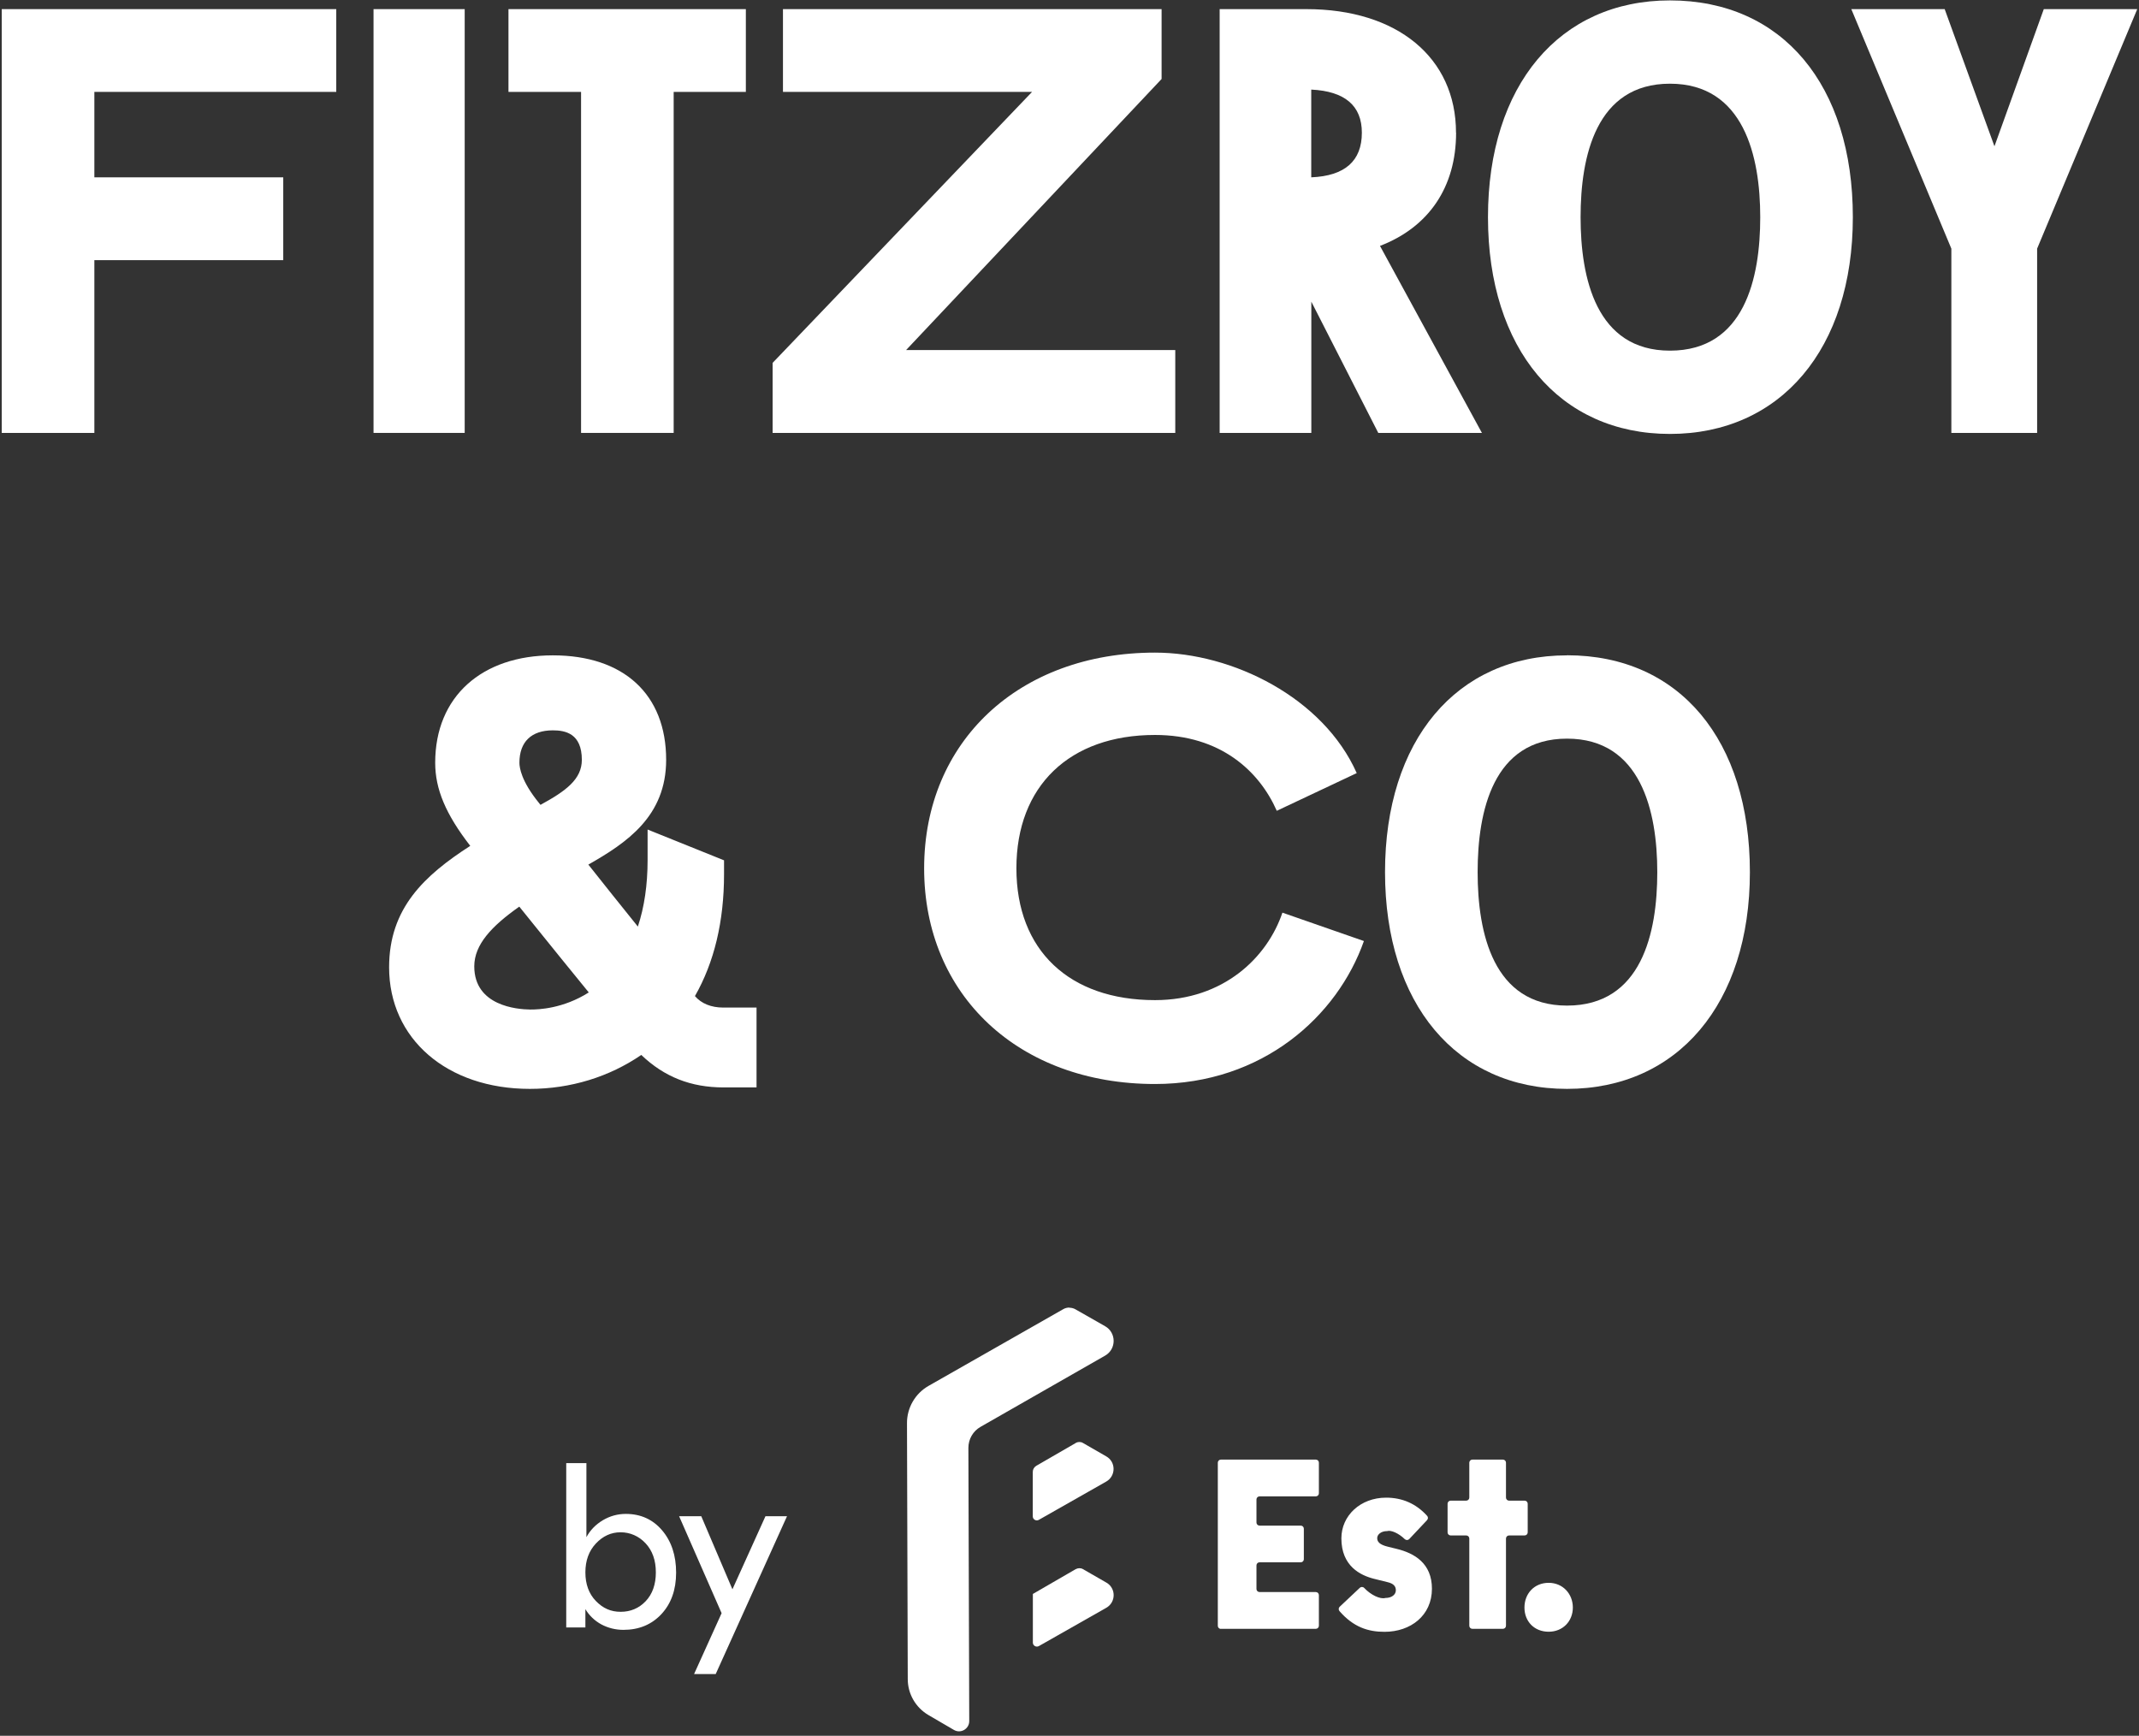
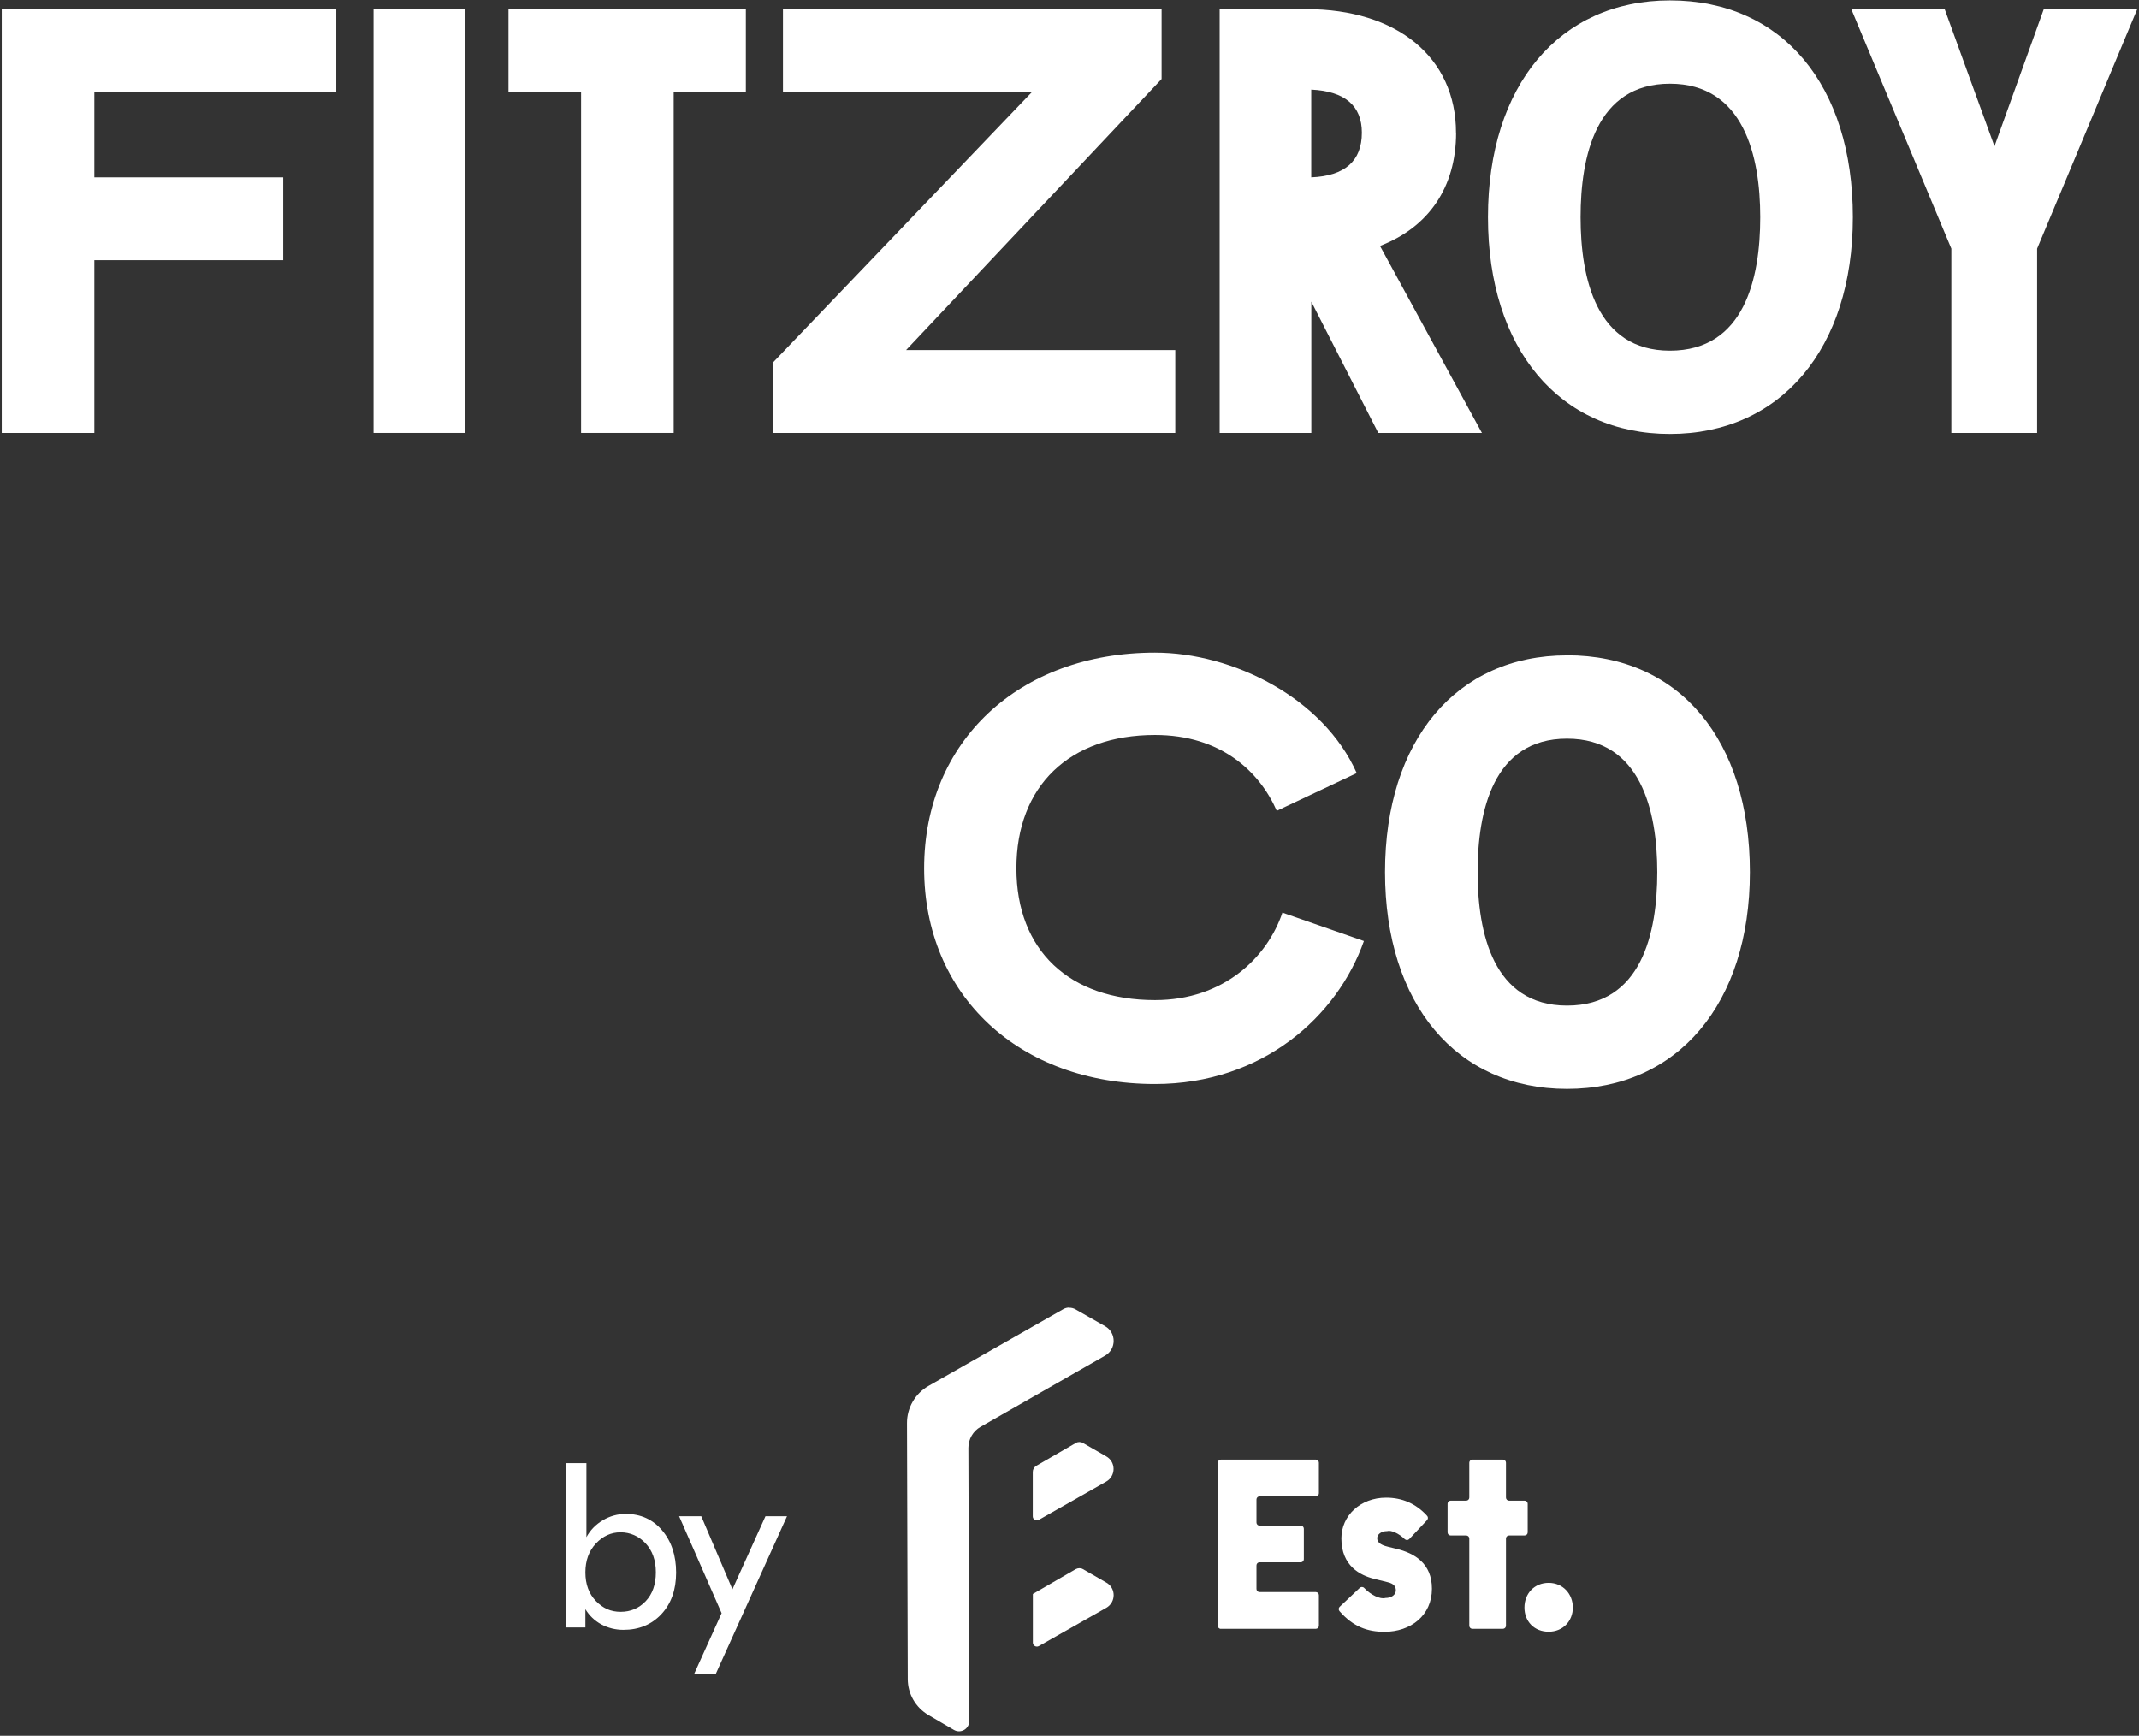
<svg xmlns="http://www.w3.org/2000/svg" width="313" height="254" viewBox="0 0 313 254" fill="none">
  <rect x="0" y="0" width="313" height="254" fill="#333333" stroke="none" />
  <g clip-path="url(#clip0_1828_16258)">
    <path d="M0.256 1.336V63.348H13.807V38.073H41.447V25.948H13.807V13.448H49.205V1.336H0.256Z" fill="white" />
    <path d="M67.999 1.336H54.66V63.348H67.999V1.336Z" fill="white" />
    <path d="M74.405 13.448H85.028V63.348H98.579V13.448H109.14V1.336H74.405V13.448Z" fill="white" />
    <path d="M169.976 11.559V1.336H114.571V13.448H151.02L113.057 53.1V63.348H171.978V51.224H132.589L169.976 11.559Z" fill="white" />
    <path d="M191.874 25.936V13.11C196.791 13.348 199.281 15.463 199.281 19.417C199.281 23.558 196.791 25.748 191.874 25.948M213.057 19.417C213.057 8.431 204.461 1.336 191.173 1.336H178.473V63.348H191.886V44.141L201.683 63.348H216.849L201.934 35.983C209.066 33.243 213.07 27.387 213.07 19.417" fill="white" />
    <path d="M244.363 51.311C233.565 51.311 231.287 40.688 231.287 31.779C231.287 22.87 233.552 12.247 244.363 12.247C255.174 12.247 257.576 22.87 257.576 31.779C257.576 40.688 255.287 51.311 244.363 51.311ZM244.363 0.06C228.184 0.06 217.736 12.51 217.736 31.779C217.736 51.048 228.184 63.498 244.363 63.498C260.542 63.498 271.127 51.048 271.127 31.779C271.127 12.51 260.867 0.06 244.363 0.06Z" fill="white" />
    <path d="M291.848 21.406L284.566 1.336H270.902L285.542 36.384V63.348H298.092V36.384L312.744 1.336H299.068L291.848 21.406Z" fill="white" />
-     <path d="M75.982 132.66L78.009 135.175C80.824 138.666 83.564 142.057 86.154 145.223C82.413 147.6 78.784 147.738 77.583 147.725H77.558C75.644 147.7 69.4 147.187 69.4 141.407C69.4 138.216 71.953 135.513 75.982 132.673M79.085 117.77L78.847 117.47C76.282 114.317 76.007 112.327 76.007 111.614C76.007 108.561 77.746 106.872 80.899 106.872C82.713 106.872 85.141 107.322 85.141 111.189C85.141 114.042 82.788 115.756 79.097 117.77M101.682 145.774C104.51 140.831 105.949 134.838 105.949 127.918V125.891L94.763 121.387V125.841C94.763 129.47 94.287 132.735 93.337 135.588L93.099 135.288C90.847 132.485 88.432 129.482 86.092 126.517C91.71 123.326 97.478 119.447 97.478 111.189C97.478 101.617 91.284 95.898 80.899 95.898C70.514 95.898 63.682 101.917 63.682 111.614C63.682 115.468 65.221 119.147 68.812 123.776C62.08 128.118 56.938 132.911 56.938 141.544C56.938 152.017 65.409 159.337 77.533 159.337C83.477 159.337 89.157 157.585 93.837 154.37C97.216 157.598 101.107 159.124 105.899 159.124H110.704V147.438H105.824C104.072 147.438 102.621 146.85 101.695 145.761" fill="white" />
    <path d="M186.83 118.646C184.265 112.828 178.597 107.548 169.012 107.548C156.5 107.548 148.73 115.018 148.73 127.055C148.73 139.092 156.5 146.349 169.012 146.349C179.098 146.349 185.466 140.043 187.656 133.549L199.581 137.703C195.714 148.676 184.791 158.624 169 158.624C149.117 158.624 135.229 145.648 135.229 127.067C135.229 108.486 149.13 95.498 169.012 95.498C180.386 95.498 193.637 102.117 198.53 113.128L186.83 118.646Z" fill="white" />
    <path d="M229.298 147.15C218.499 147.15 216.222 136.527 216.222 127.618C216.222 118.709 218.487 108.086 229.298 108.086C240.108 108.086 242.511 118.709 242.511 127.618C242.511 136.527 240.221 147.15 229.298 147.15ZM229.298 95.899C213.119 95.899 202.671 108.349 202.671 127.618C202.671 146.887 213.119 159.337 229.298 159.337C245.476 159.337 256.062 146.887 256.062 127.618C256.062 108.349 245.814 95.886 229.298 95.886" fill="white" />
    <path d="M82.845 238.147H85.66V235.47C86.236 236.421 87.011 237.159 87.987 237.697C88.976 238.222 90.052 238.498 91.228 238.498C93.493 238.498 95.345 237.734 96.784 236.195C98.21 234.656 98.936 232.642 98.936 230.127C98.936 227.612 98.248 225.535 96.884 223.933C95.52 222.331 93.743 221.531 91.579 221.531C90.377 221.531 89.251 221.843 88.213 222.457C87.174 223.082 86.373 223.895 85.81 224.934V214.098H82.857V238.147H82.845ZM87.187 234.268C86.173 233.217 85.66 231.816 85.66 230.089C85.66 228.362 86.173 226.949 87.199 225.86C88.225 224.771 89.426 224.221 90.803 224.221C92.179 224.221 93.468 224.759 94.469 225.835C95.47 226.911 95.97 228.325 95.97 230.089C95.97 231.853 95.47 233.267 94.481 234.306C93.493 235.344 92.267 235.857 90.815 235.857C89.364 235.857 88.213 235.332 87.187 234.268ZM107.182 232.579L102.615 221.868H99.374L105.593 236.058L101.564 244.967H104.729L115.165 221.868H112.012L107.169 232.579H107.182Z" fill="white" />
    <path d="M226.614 238.773C228.704 238.773 230.155 237.222 230.155 235.232C230.155 233.243 228.704 231.616 226.614 231.616C224.525 231.616 223.073 233.18 223.073 235.232C223.073 237.284 224.525 238.773 226.614 238.773ZM215.453 238.348H219.92C220.17 238.348 220.37 238.148 220.37 237.897V225.135C220.37 224.884 220.571 224.684 220.821 224.684H223.098C223.348 224.684 223.549 224.484 223.549 224.234V220.042C223.549 219.792 223.348 219.591 223.098 219.591H220.821C220.571 219.591 220.37 219.391 220.37 219.141V214.036C220.37 213.786 220.17 213.585 219.92 213.585H215.453C215.203 213.585 215.003 213.786 215.003 214.036V219.141C215.003 219.391 214.802 219.591 214.552 219.591H212.275C212.025 219.591 211.824 219.792 211.824 220.042V224.234C211.824 224.484 212.025 224.684 212.275 224.684H214.552C214.802 224.684 215.003 224.884 215.003 225.135V237.897C215.003 238.148 215.203 238.348 215.453 238.348ZM208.821 222.432C208.984 222.269 208.997 221.994 208.834 221.819C207.207 220.017 205.18 219.154 202.828 219.154C199.074 219.154 196.284 221.781 196.284 225.11C196.284 229.176 199.074 230.527 201.064 231.028L203.078 231.528C203.966 231.741 204.254 232.167 204.254 232.705C204.254 233.343 203.654 233.831 202.728 233.831C201.977 234.056 200.588 233.393 199.625 232.367C199.449 232.179 199.162 232.179 198.986 232.342L196.034 235.12C195.858 235.282 195.846 235.57 196.008 235.758C198.048 238.098 200.188 238.786 202.59 238.786C206.419 238.786 209.535 236.408 209.535 232.479C209.535 228.763 206.982 227.274 204.329 226.636L203.153 226.348C201.814 226.035 201.527 225.572 201.527 225.072C201.527 224.546 202.09 224.046 202.978 224.046C203.541 223.858 204.705 224.384 205.556 225.222C205.743 225.397 206.031 225.397 206.206 225.222L208.821 222.444V222.432ZM178.654 238.348H192.543C192.793 238.348 192.993 238.148 192.993 237.897V233.418C192.993 233.168 192.793 232.967 192.543 232.967H184.309C184.059 232.967 183.859 232.767 183.859 232.517V229.063C183.859 228.813 184.059 228.613 184.309 228.613H190.34C190.591 228.613 190.791 228.413 190.791 228.163V223.696C190.791 223.445 190.591 223.245 190.34 223.245H184.309C184.059 223.245 183.859 223.045 183.859 222.795V219.416C183.859 219.166 184.059 218.966 184.309 218.966H192.543C192.793 218.966 192.993 218.766 192.993 218.515V214.036C192.993 213.786 192.793 213.585 192.543 213.585H178.654C178.403 213.585 178.203 213.786 178.203 214.036V237.91C178.203 238.16 178.403 238.36 178.654 238.36" fill="white" />
    <path d="M157.432 229.601L156.156 230.339L151.164 233.23C151.164 233.23 151.139 233.255 151.139 233.28V240.362C151.139 240.812 151.627 241.088 152.015 240.875L161.887 235.269C163.313 234.456 163.326 232.392 161.887 231.578L158.471 229.614C158.308 229.514 158.133 229.476 157.946 229.476C157.758 229.476 157.583 229.526 157.42 229.614" fill="white" />
    <path d="M157.432 211.145L156.156 211.884L151.652 214.486C151.326 214.674 151.126 215.012 151.126 215.387V221.894C151.126 222.344 151.614 222.619 152.002 222.407L161.874 216.801C163.301 215.988 163.313 213.923 161.874 213.11L158.458 211.145C158.296 211.045 158.121 211.008 157.933 211.008C157.745 211.008 157.57 211.058 157.407 211.145" fill="white" />
    <path d="M156.481 191.338C156.168 191.338 155.856 191.413 155.58 191.576L135.873 202.799C133.921 203.913 132.707 206.003 132.72 208.255L132.832 245.705C132.832 247.87 133.984 249.859 135.848 250.96L139.577 253.137C140.578 253.726 141.829 253 141.829 251.849L141.704 211.871C141.704 210.595 142.38 209.419 143.481 208.793L161.711 198.37C163.376 197.419 163.376 195.017 161.711 194.066L157.382 191.601C157.107 191.438 156.794 191.363 156.481 191.363" fill="white" />
  </g>
  <defs>
    <clipPath id="clip0_1828_16258">
      <rect width="312.489" height="253.286" fill="white" transform="translate(0.256 0.06)" />
    </clipPath>
  </defs>
</svg>